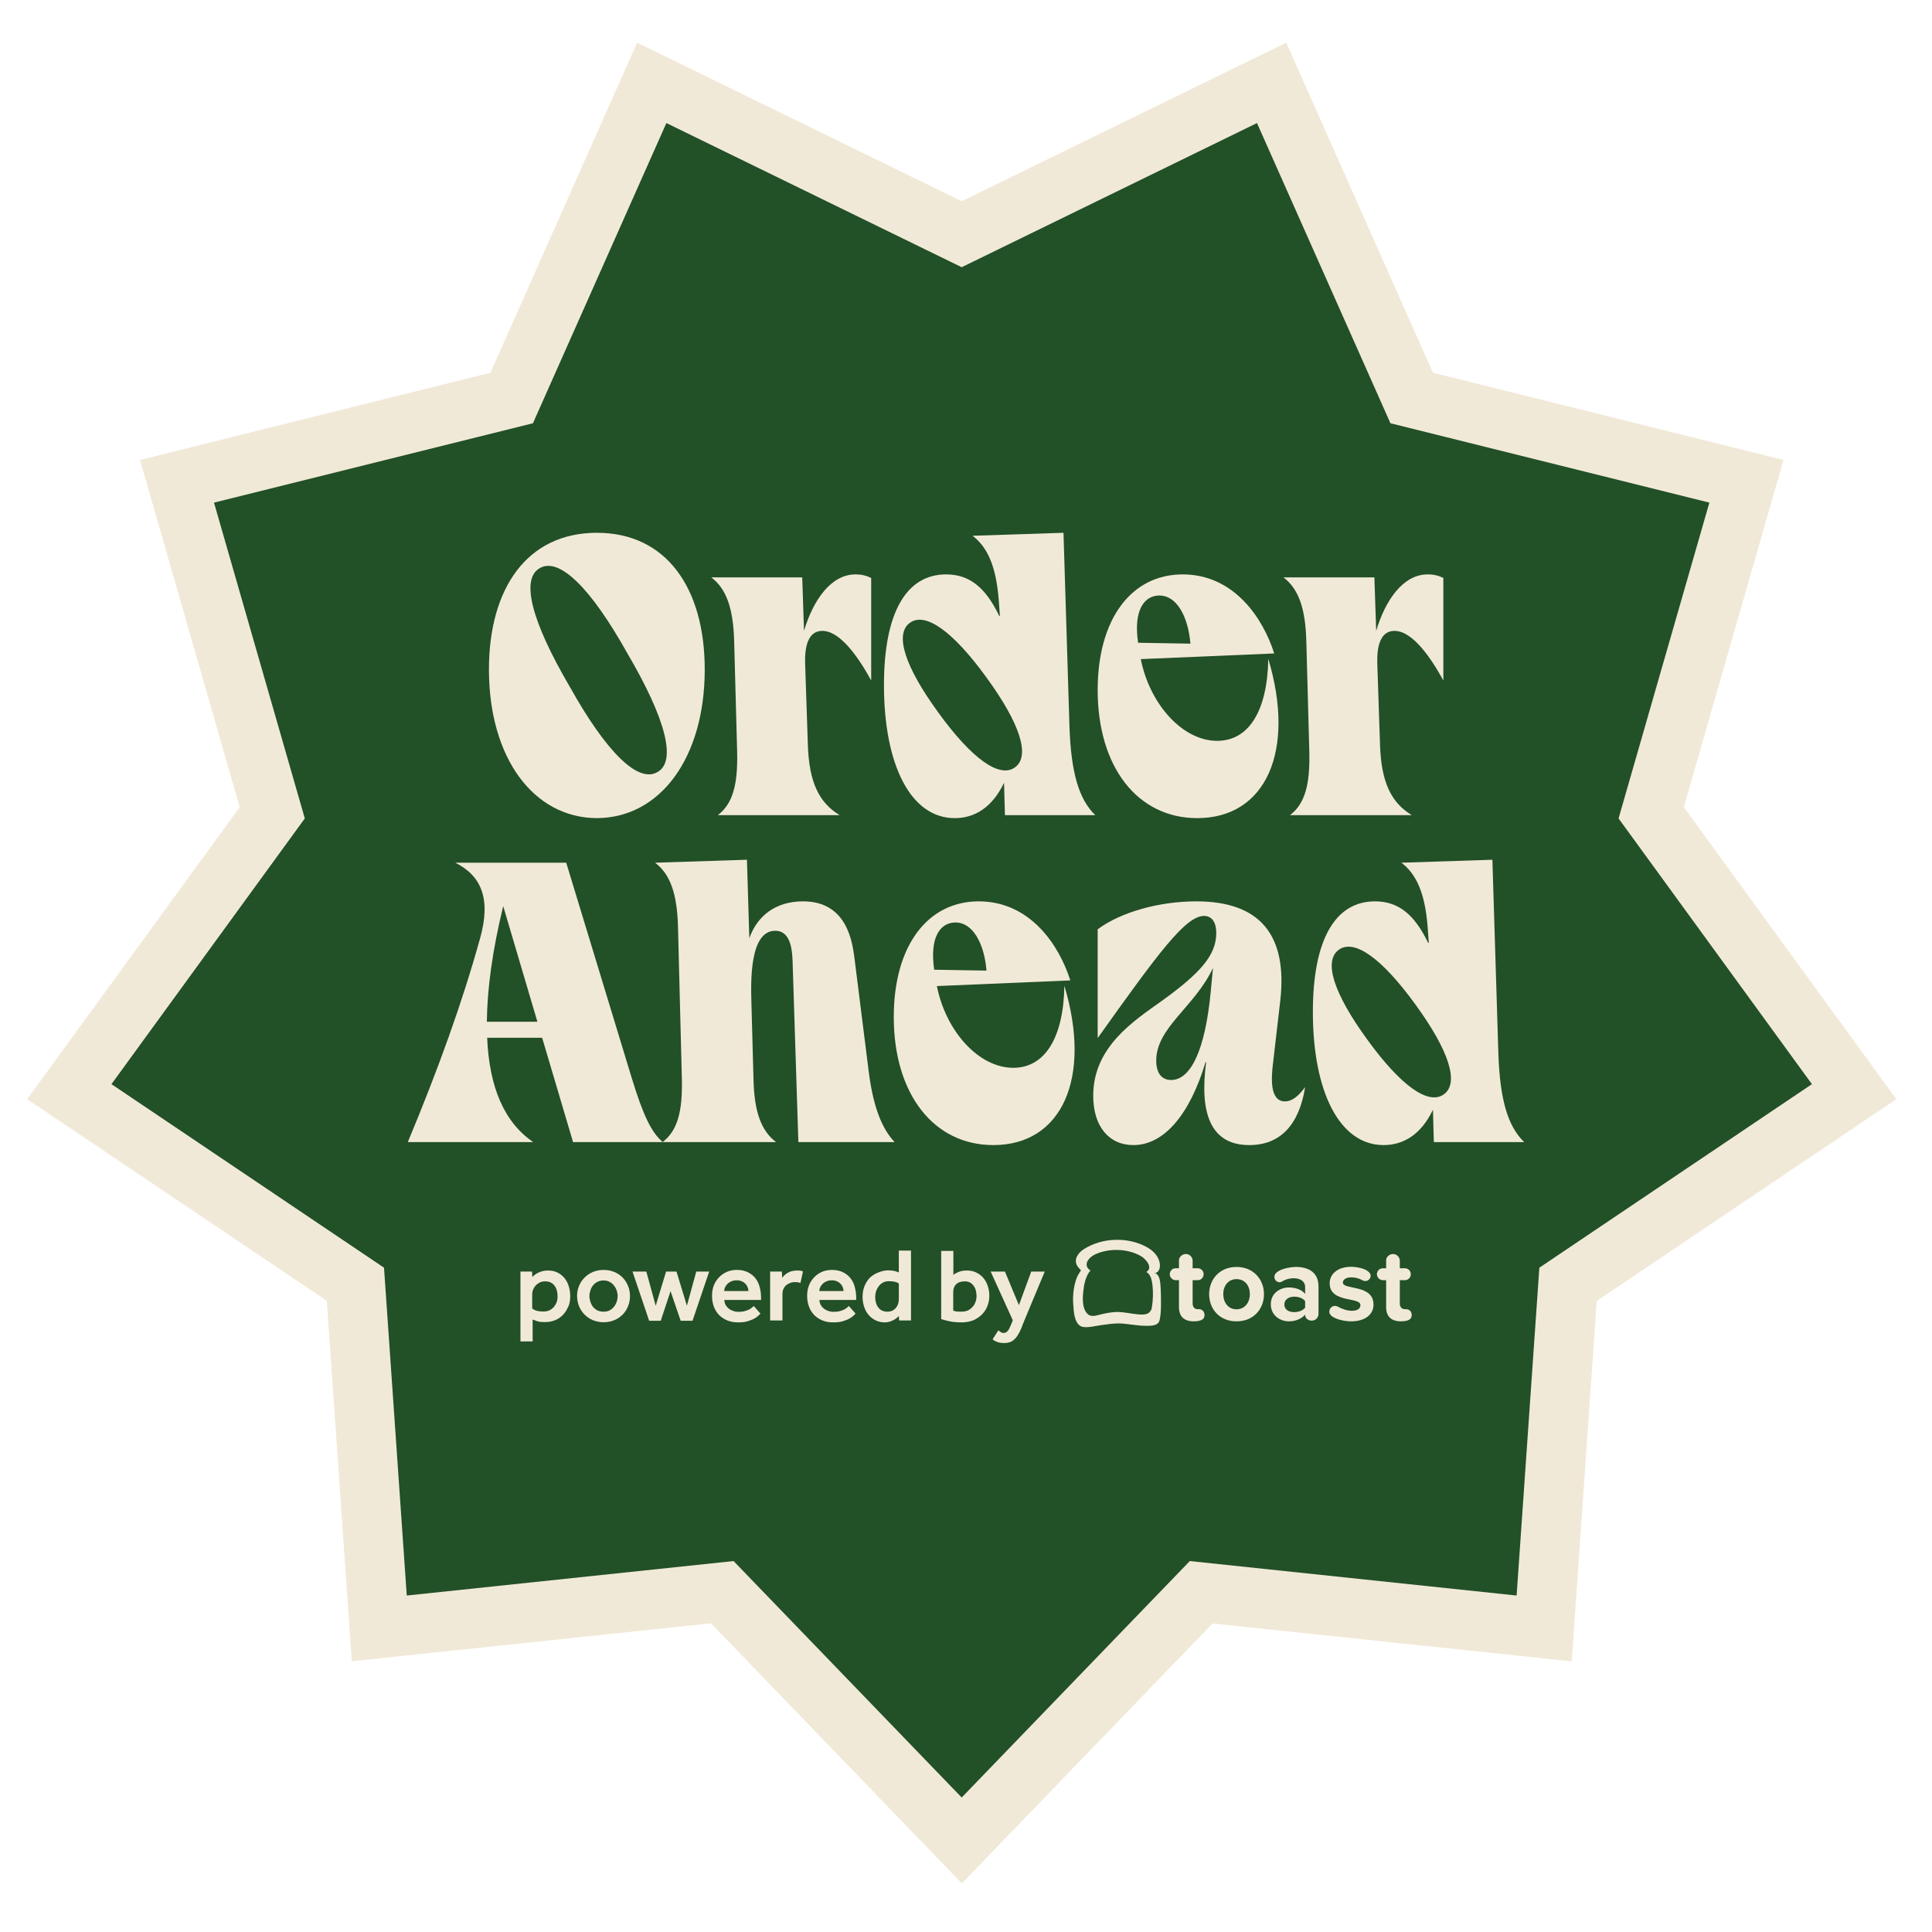
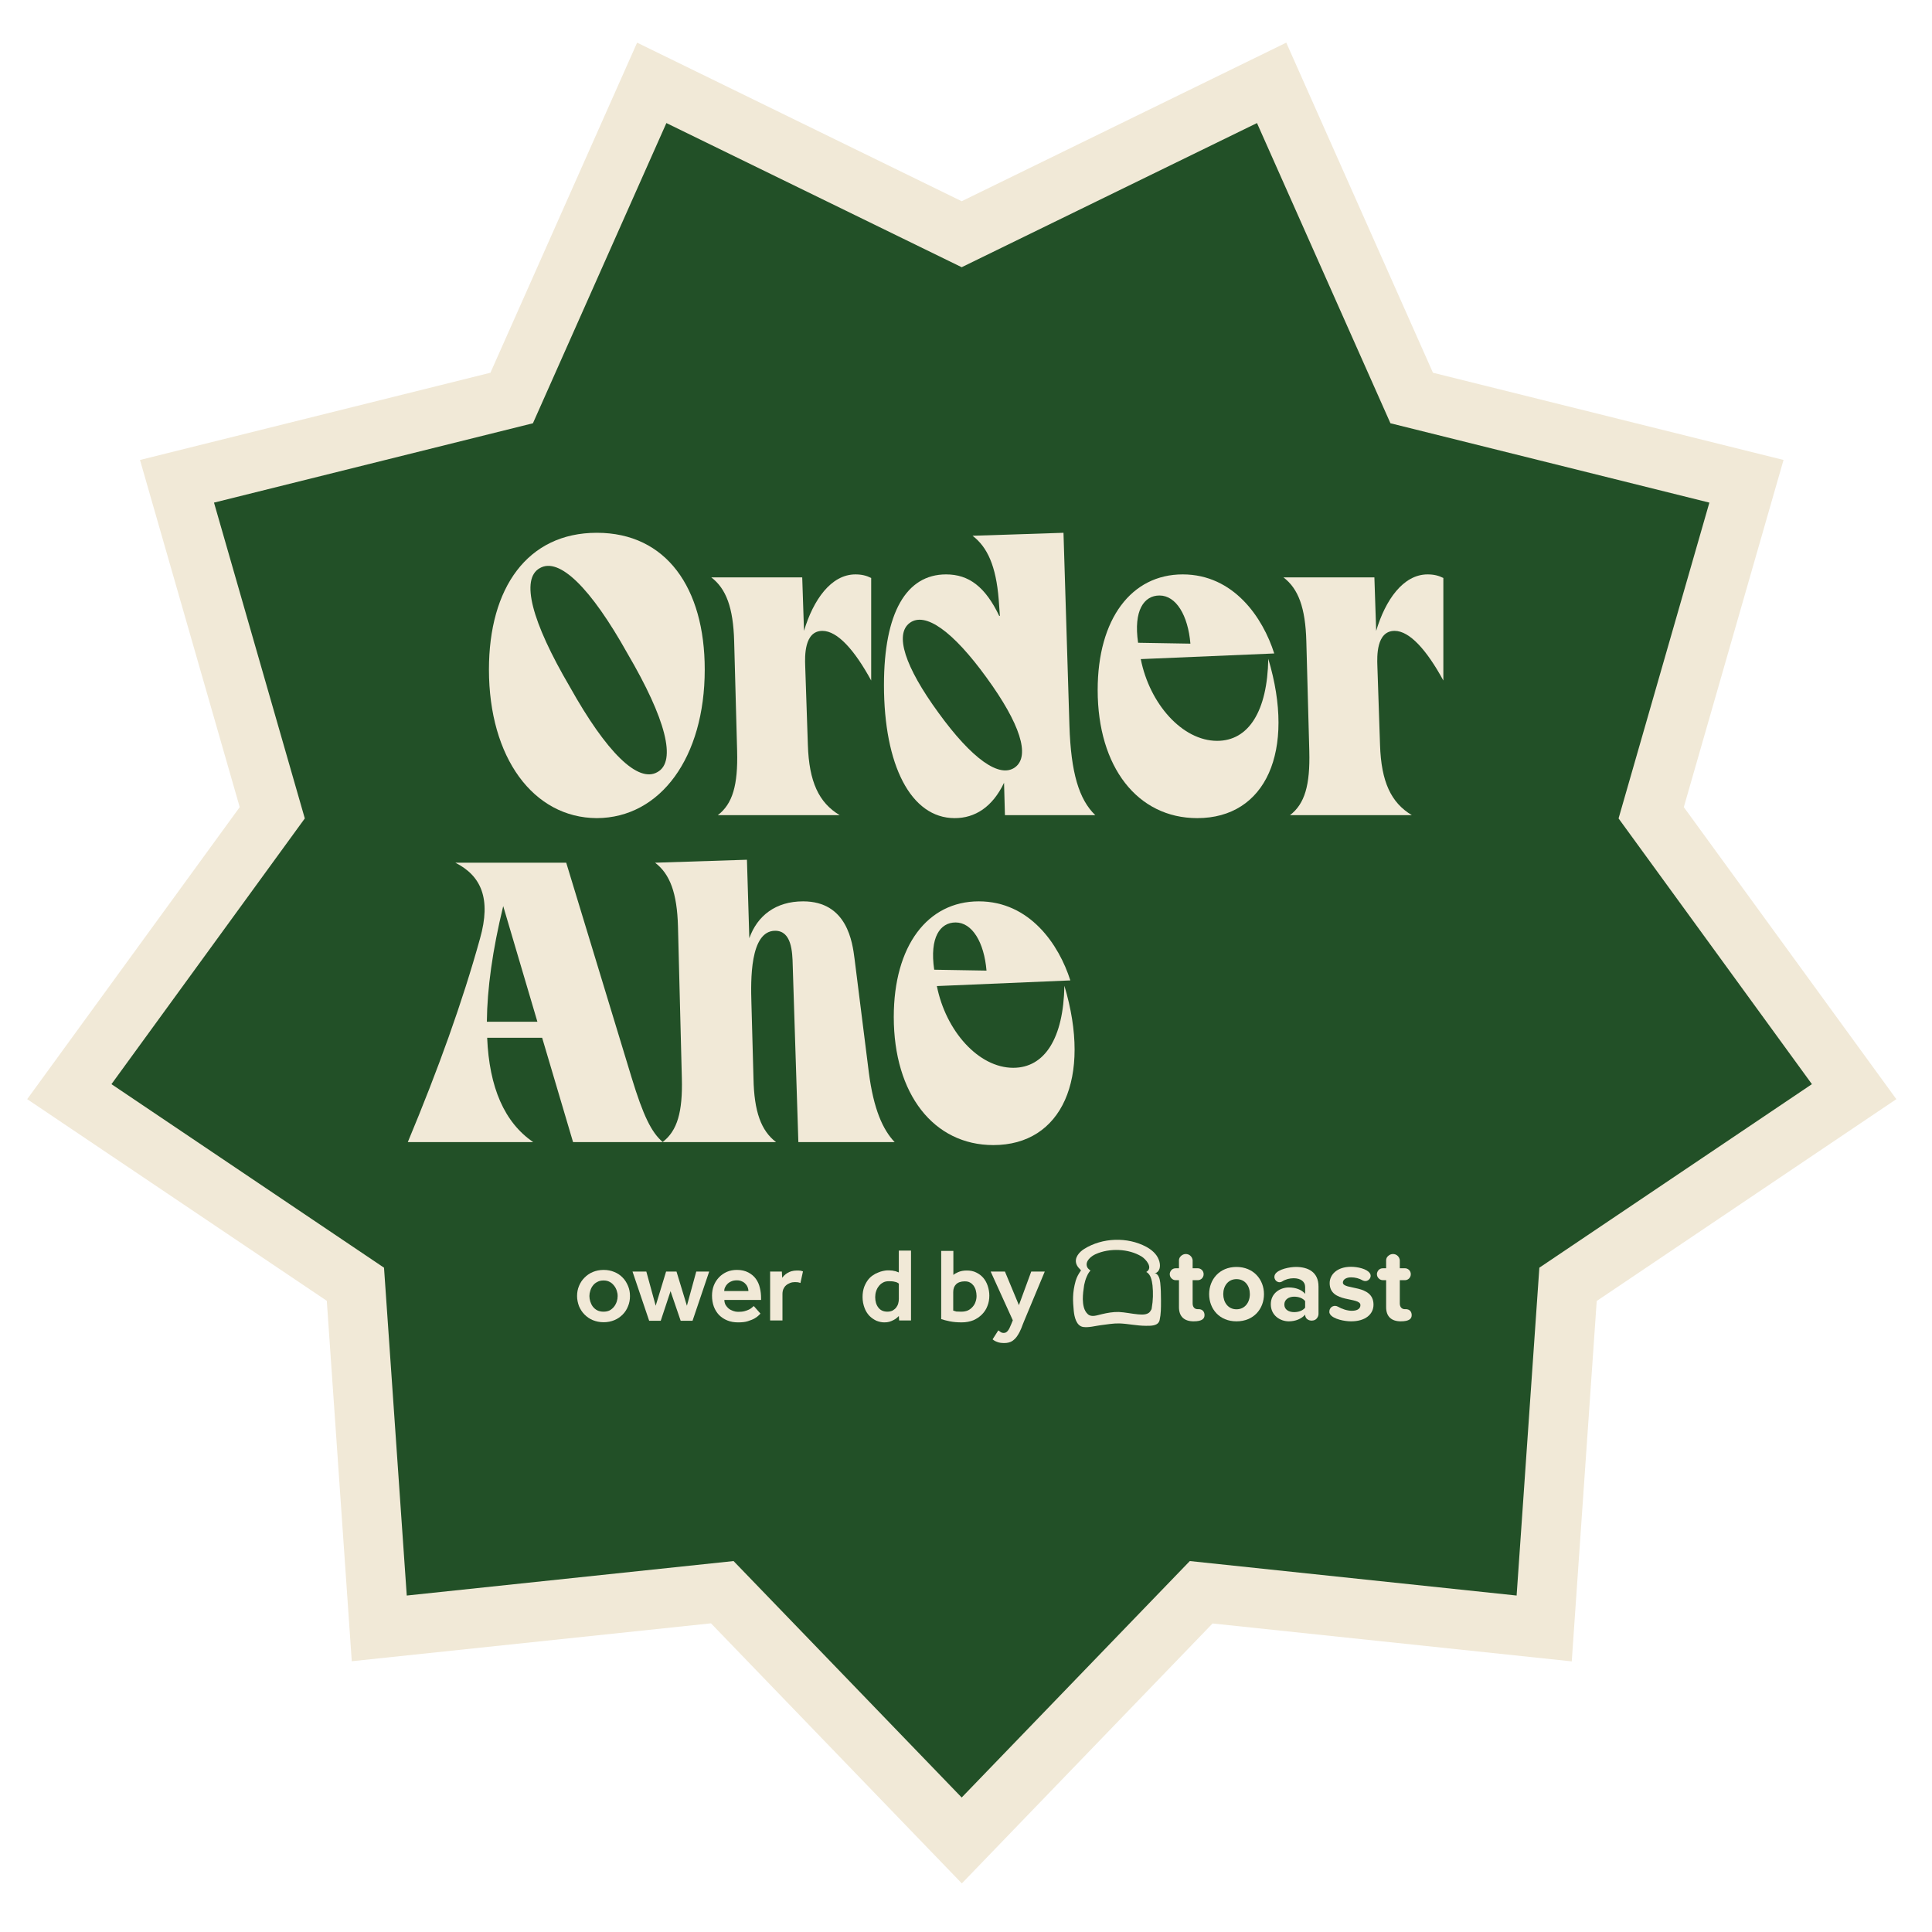
<svg xmlns="http://www.w3.org/2000/svg" id="Layer_1" viewBox="0 0 130 130">
  <defs>
    <style>.cls-1{fill:#f1e9d7;}.cls-2{fill:#225027;}</style>
  </defs>
  <g>
    <polygon class="cls-2" points="65 16.05 85.85 5.87 95.28 27.08 117.8 32.68 111.39 54.98 125.04 73.75 105.8 86.72 104.19 109.87 81.11 107.43 65 124.13 48.89 107.43 25.81 109.87 24.2 86.72 4.96 73.75 18.61 54.98 12.2 32.68 34.72 27.08 44.15 5.87 65 16.05" />
    <path class="cls-1" d="M64.71,126.72l-16.87-17.49-24.17,2.55-1.68-24.25L1.83,73.96l14.3-19.65-6.71-23.36,23.58-5.87L42.87,2.87l21.84,10.67L86.55,2.87l9.87,22.21,23.59,5.87-6.71,23.36,14.3,19.65-20.16,13.58-1.68,24.25-24.17-2.55-16.87,17.49Zm-15.35-21.68l15.35,15.91,15.35-15.91,21.99,2.32,1.53-22.06,18.34-12.35-13.01-17.88,6.11-21.25-21.46-5.34-8.98-20.2-19.87,9.7-19.87-9.7-8.98,20.2-21.46,5.34,6.11,21.25-13.01,17.88,18.34,12.35,1.53,22.06,21.99-2.32Z" />
    <g>
      <path class="cls-1" d="M32.9,45.05c0-5.48,2.58-9.2,7.26-9.2s7.26,3.72,7.26,9.2c0,5.92-2.98,9.98-7.26,10-4.28-.02-7.26-4.08-7.26-10Zm5.44,1.16c2.48,4.44,4.6,6.5,5.9,5.74,1.3-.72,.56-3.58-2.02-7.98-2.48-4.44-4.6-6.5-5.9-5.74-1.3,.72-.56,3.58,2.02,7.98Z" />
      <path class="cls-1" d="M49.6,50.55l-.2-7.4c-.06-2.26-.54-3.54-1.54-4.3h6.12l.12,3.6c.62-2.08,1.82-3.8,3.46-3.8,.42,0,.74,.08,1.06,.24v6.9c-1.1-2.02-2.26-3.34-3.28-3.34-1.24,0-1.18,1.74-1.16,2.34l.18,5.34c.08,2.48,.74,3.88,2.14,4.72h-8.2c1-.76,1.36-2.04,1.3-4.3Z" />
      <path class="cls-1" d="M59.48,46.09c0-4.86,1.5-7.44,4.18-7.44,1.54,0,2.64,.84,3.58,2.8l.04-.02-.08-1.1c-.18-2.24-.76-3.52-1.76-4.28l6.12-.2,.4,12.98c.1,3.16,.64,4.96,1.74,6.02h-6.08l-.06-2.18c-.78,1.64-1.96,2.38-3.32,2.38-2.96,0-4.76-3.58-4.76-8.96Zm3.66,1.86c2.26,3.12,4.12,4.44,5.16,3.68,1.04-.76,.34-2.94-1.92-6.04-2.26-3.12-4.12-4.44-5.16-3.68s-.34,2.94,1.92,6.04Z" />
      <path class="cls-1" d="M73.86,46.43c0-4.8,2.28-7.78,5.72-7.78s5.4,2.92,6.16,5.32l-8.98,.38c.6,3.02,2.8,5.5,5.14,5.5,2.12,0,3.38-2,3.44-5.52,1.86,6.2-.16,10.72-4.78,10.72-4.02,0-6.7-3.44-6.7-8.62Zm6.24-3.12c-.16-1.9-.96-3.24-2.08-3.24-1.04,0-1.76,1-1.44,3.18l3.52,.06Z" />
      <path class="cls-1" d="M88.1,50.55l-.2-7.4c-.06-2.26-.54-3.54-1.54-4.3h6.12l.12,3.6c.62-2.08,1.82-3.8,3.46-3.8,.42,0,.74,.08,1.06,.24v6.9c-1.1-2.02-2.26-3.34-3.28-3.34-1.24,0-1.18,1.74-1.16,2.34l.18,5.34c.08,2.48,.74,3.88,2.14,4.72h-8.2c1-.76,1.36-2.04,1.3-4.3Z" />
      <path class="cls-1" d="M32.3,63.15c.76-2.68,.08-4.22-1.66-5.1h7.46l4.4,14.46c.78,2.56,1.34,3.7,2.1,4.34h-6.04l-2.08-7.02h-3.7c.14,3.34,1.16,5.7,3.1,7.02h-8.44c2.06-4.94,3.68-9.44,4.86-13.7Zm3.86,5.6l-2.3-7.78c-.72,2.96-1.08,5.56-1.1,7.78h3.4Z" />
      <path class="cls-1" d="M45.88,72.55l-.26-10.2c-.06-2.26-.54-3.54-1.54-4.3l6.18-.2,.16,5.28c.54-1.52,1.78-2.48,3.62-2.48,2.98,0,3.32,2.78,3.46,3.86l.96,7.64c.32,2.48,.94,3.86,1.74,4.7h-6.48l-.38-11.9c-.02-.92-.08-2.32-1.18-2.32-1.72,0-1.64,3.4-1.6,4.82l.14,5.1c.04,2.26,.52,3.54,1.52,4.3h-7.64c1-.76,1.36-2.04,1.3-4.3Z" />
      <path class="cls-1" d="M60.14,68.43c0-4.8,2.28-7.78,5.72-7.78s5.4,2.92,6.16,5.32l-8.98,.38c.6,3.02,2.8,5.5,5.14,5.5,2.12,0,3.38-2,3.44-5.52,1.86,6.2-.16,10.72-4.78,10.72-4.02,0-6.7-3.44-6.7-8.62Zm6.24-3.12c-.16-1.9-.96-3.24-2.08-3.24-1.04,0-1.76,1-1.44,3.18l3.52,.06Z" />
-       <path class="cls-1" d="M78.2,67.33c2.52-1.82,3.64-3.04,3.64-4.54,0-.82-.36-1.16-.82-1.16-1.24,0-3.04,2.44-7.16,8.22v-7.32c1.56-1.16,4.14-1.88,6.64-1.88,4.32,0,6.16,2.3,5.64,6.74l-.48,4.14c-.12,.96-.24,2.58,.8,2.58,.42,0,.84-.26,1.36-.96-.4,2.5-1.64,3.9-3.76,3.9-2.6,0-3.36-2.14-2.9-5.58h-.04c-1.08,3.58-2.82,5.58-4.86,5.58-1.64,0-2.7-1.26-2.7-3.32,0-3.3,2.74-5.04,4.64-6.4Zm3.26-.54l.16-1.66c-1.24,2.64-3.82,4-3.82,6.24,0,.8,.34,1.3,1,1.3,1.36,0,2.3-2.12,2.66-5.88Z" />
-       <path class="cls-1" d="M88.34,68.09c0-4.86,1.5-7.44,4.18-7.44,1.54,0,2.64,.84,3.58,2.8l.04-.02-.08-1.1c-.18-2.24-.76-3.52-1.76-4.28l6.12-.2,.4,12.98c.1,3.16,.64,4.96,1.74,6.02h-6.08l-.06-2.18c-.78,1.64-1.96,2.38-3.32,2.38-2.96,0-4.76-3.58-4.76-8.96Zm3.66,1.86c2.26,3.12,4.12,4.44,5.16,3.68,1.04-.76,.34-2.94-1.92-6.04-2.26-3.12-4.12-4.44-5.16-3.68s-.34,2.94,1.92,6.04Z" />
    </g>
  </g>
  <g>
-     <path class="cls-1" d="M35,85.56h.8l.02,.37s.09-.1,.16-.15c.07-.05,.14-.1,.23-.14,.09-.04,.19-.08,.3-.11,.11-.03,.24-.04,.37-.04,.25,0,.47,.05,.66,.15,.19,.1,.34,.23,.47,.39,.12,.16,.21,.34,.27,.55,.06,.21,.09,.42,.09,.64,0,.26-.04,.48-.11,.66-.08,.18-.17,.34-.28,.48-.19,.23-.39,.38-.62,.47-.22,.09-.45,.13-.68,.13-.11,0-.2,0-.28-.01-.08,0-.15-.02-.21-.04-.06-.01-.12-.03-.18-.06-.05-.02-.11-.04-.17-.06v1.47h-.82v-4.71Zm.82,2.49c.16,.14,.41,.2,.75,.2,.15,0,.28-.03,.4-.08,.12-.06,.22-.14,.3-.23,.08-.1,.15-.21,.19-.33,.04-.12,.06-.25,.06-.38,0-.14-.02-.27-.05-.39-.03-.12-.08-.23-.15-.32-.07-.09-.15-.17-.26-.22-.11-.06-.24-.08-.4-.08-.13,0-.24,.03-.35,.08-.1,.05-.19,.12-.27,.2-.07,.08-.13,.18-.17,.28-.04,.1-.06,.19-.06,.29v.98Z" />
    <path class="cls-1" d="M38.83,87.21c0-.24,.04-.47,.13-.68,.09-.22,.21-.4,.37-.56,.16-.16,.34-.29,.56-.38,.22-.09,.46-.14,.73-.14s.5,.05,.72,.14c.22,.09,.41,.22,.56,.38,.16,.16,.27,.35,.36,.56,.09,.21,.13,.44,.13,.68s-.04,.47-.13,.68c-.08,.21-.2,.4-.36,.56-.16,.16-.34,.29-.56,.38-.22,.09-.46,.14-.72,.14s-.51-.05-.73-.14c-.22-.09-.4-.22-.56-.38-.16-.16-.28-.35-.37-.56-.08-.22-.13-.44-.13-.68Zm1.78,1.05c.16,0,.3-.03,.42-.09,.12-.07,.21-.15,.29-.25,.08-.1,.14-.22,.18-.34,.04-.12,.06-.24,.06-.37s-.02-.24-.06-.36c-.04-.13-.1-.24-.18-.34-.08-.1-.17-.19-.29-.25-.12-.07-.26-.1-.42-.1s-.3,.03-.42,.1c-.12,.06-.22,.14-.3,.25-.08,.1-.13,.21-.17,.34-.04,.12-.06,.24-.06,.36s.02,.24,.06,.37c.04,.12,.09,.23,.17,.34,.08,.1,.18,.19,.3,.25,.12,.06,.26,.09,.42,.09Z" />
    <path class="cls-1" d="M42.57,85.56h.92l.63,2.3,.7-2.3h.7l.7,2.3,.63-2.3h.87l-1.12,3.31h-.8l-.68-1.99-.66,1.99h-.78l-1.12-3.31Z" />
    <path class="cls-1" d="M51.17,88.39s-.05,.05-.12,.12c-.06,.06-.15,.13-.27,.2-.12,.07-.27,.13-.46,.19-.18,.06-.4,.08-.66,.08s-.5-.04-.72-.13c-.22-.09-.4-.21-.56-.37-.15-.16-.27-.35-.35-.57-.08-.22-.12-.47-.12-.73,0-.24,.04-.47,.12-.68,.08-.21,.2-.39,.35-.55,.15-.16,.33-.28,.53-.37,.21-.09,.43-.13,.68-.13,.3,0,.55,.06,.76,.17,.21,.11,.38,.25,.51,.43,.13,.18,.22,.38,.27,.61,.06,.23,.08,.46,.08,.69v.12h-2.47c0,.12,.03,.23,.08,.33,.06,.1,.13,.18,.21,.25,.09,.07,.19,.12,.3,.16,.11,.04,.22,.06,.33,.06,.16,0,.3-.01,.42-.04,.12-.03,.23-.07,.31-.11,.08-.04,.15-.08,.2-.13,.06-.05,.1-.08,.13-.11l.45,.51Zm-.81-1.52c0-.08-.02-.17-.05-.25-.03-.08-.08-.16-.15-.23-.06-.07-.14-.13-.24-.17-.1-.05-.21-.07-.34-.07-.14,0-.26,.02-.37,.07-.1,.04-.19,.1-.26,.17-.07,.07-.12,.14-.16,.23-.04,.08-.06,.17-.06,.25h1.62Z" />
    <path class="cls-1" d="M51.81,85.56h.8l.02,.42s.08-.1,.14-.16c.06-.06,.13-.11,.21-.16,.08-.05,.17-.09,.27-.12,.11-.03,.23-.05,.37-.05,.08,0,.15,0,.21,.01,.07,0,.13,.03,.2,.05l-.17,.78c-.06-.02-.12-.04-.18-.05-.06,0-.12-.01-.2-.01-.11,0-.22,.02-.32,.06-.1,.04-.19,.09-.27,.16-.08,.07-.14,.16-.18,.25-.04,.1-.06,.21-.06,.33v1.78h-.83v-3.31Z" />
-     <path class="cls-1" d="M57.57,88.39s-.05,.05-.12,.12c-.06,.06-.15,.13-.27,.2-.12,.07-.27,.13-.46,.19-.18,.06-.4,.08-.66,.08s-.5-.04-.72-.13c-.22-.09-.4-.21-.56-.37-.15-.16-.27-.35-.35-.57-.08-.22-.12-.47-.12-.73,0-.24,.04-.47,.12-.68,.08-.21,.2-.39,.35-.55,.15-.16,.33-.28,.53-.37,.21-.09,.43-.13,.68-.13,.3,0,.55,.06,.76,.17,.21,.11,.38,.25,.51,.43,.13,.18,.22,.38,.27,.61,.06,.23,.08,.46,.08,.69v.12h-2.47c0,.12,.03,.23,.08,.33,.06,.1,.13,.18,.21,.25,.09,.07,.19,.12,.3,.16,.11,.04,.22,.06,.33,.06,.16,0,.3-.01,.42-.04,.12-.03,.23-.07,.31-.11,.08-.04,.15-.08,.2-.13,.06-.05,.1-.08,.13-.11l.45,.51Zm-.81-1.52c0-.08-.02-.17-.05-.25-.03-.08-.08-.16-.15-.23-.06-.07-.14-.13-.24-.17-.1-.05-.21-.07-.34-.07-.14,0-.26,.02-.37,.07-.1,.04-.19,.1-.26,.17-.07,.07-.12,.14-.16,.23-.04,.08-.06,.17-.06,.25h1.62Z" />
    <path class="cls-1" d="M60.49,88.54s-.09,.1-.16,.15c-.06,.05-.13,.1-.22,.14-.08,.04-.17,.08-.27,.11-.1,.03-.21,.04-.34,.04-.18,0-.35-.04-.53-.11-.17-.08-.33-.19-.47-.33-.14-.15-.25-.32-.33-.54s-.13-.45-.13-.73c0-.26,.04-.48,.11-.68,.08-.2,.17-.36,.28-.5,.09-.11,.2-.21,.31-.28,.11-.08,.23-.14,.34-.18,.12-.05,.23-.09,.34-.11,.11-.02,.2-.04,.28-.04,.11,0,.2,0,.27,.01,.07,0,.13,.01,.19,.03,.06,0,.11,.02,.16,.04,.05,.02,.1,.04,.16,.06v-1.47h.82v4.7h-.8l-.02-.32Zm0-2.16c-.08-.07-.17-.11-.28-.13-.1-.03-.24-.04-.4-.04s-.3,.03-.41,.1c-.11,.06-.2,.14-.28,.25-.07,.09-.13,.2-.17,.33-.04,.12-.06,.25-.06,.39,0,.28,.07,.52,.21,.7,.14,.19,.35,.28,.61,.28,.14,0,.26-.03,.36-.08,.1-.06,.18-.13,.24-.21,.06-.08,.11-.18,.13-.27,.03-.1,.04-.2,.04-.3v-1.01Z" />
    <path class="cls-1" d="M63.32,84.17h.83v1.62c.06-.06,.16-.12,.32-.19,.16-.07,.35-.11,.58-.11,.24,0,.45,.04,.63,.13,.19,.09,.35,.21,.48,.36,.13,.15,.23,.33,.3,.54,.07,.21,.11,.43,.11,.66,0,.25-.04,.48-.13,.7-.08,.22-.21,.41-.37,.57-.16,.16-.35,.29-.58,.39-.23,.09-.49,.14-.78,.14s-.55-.02-.8-.07c-.24-.05-.43-.1-.58-.15v-4.59Zm.83,4.02c.07,.02,.13,.04,.2,.06,.07,0,.18,.01,.33,.01,.17,0,.32-.03,.44-.08,.13-.06,.23-.14,.32-.24,.09-.1,.16-.21,.2-.34,.05-.13,.07-.27,.07-.4,0-.13-.02-.25-.05-.37-.03-.12-.08-.22-.14-.31-.07-.09-.15-.17-.25-.22-.1-.06-.22-.08-.36-.08-.25,0-.45,.07-.58,.2-.13,.13-.19,.3-.19,.53v1.25Z" />
    <path class="cls-1" d="M67.18,89.52s.1,.07,.15,.11c.06,.04,.13,.06,.21,.06,.11,0,.2-.05,.27-.14,.08-.09,.15-.24,.23-.44l.11-.27-1.49-3.28h.96l.94,2.26,.83-2.26h.91l-1.38,3.31c-.07,.16-.13,.33-.2,.51-.07,.17-.15,.33-.25,.48-.09,.15-.21,.27-.35,.37-.14,.09-.32,.14-.54,.14-.19,0-.35-.02-.47-.07-.12-.04-.23-.1-.32-.18l.37-.58Z" />
    <path class="cls-1" d="M80.32,88.91c-.64,0-.99-.33-.99-.95v-1.82h-.22c-.05,0-.11-.01-.15-.03-.05-.02-.09-.05-.13-.09-.04-.04-.07-.08-.09-.13-.02-.05-.03-.1-.03-.16,0-.1,.05-.2,.12-.28,.07-.07,.17-.11,.28-.11h.22v-.54c0-.12,.06-.22,.15-.3,.09-.08,.2-.12,.31-.12s.23,.04,.31,.12c.09,.08,.14,.19,.15,.3v.54h.36c.1,0,.2,.05,.27,.12,.07,.07,.11,.17,.11,.28s-.04,.2-.11,.28c-.07,.07-.17,.12-.27,.12h-.36v1.57c0,.27,.17,.38,.32,.38h.08c.26,0,.4,.17,.4,.4,0,.23-.14,.42-.74,.42Z" />
    <path class="cls-1" d="M83.2,88.91c-1.15,0-1.84-.84-1.84-1.83s.7-1.83,1.84-1.83,1.85,.84,1.85,1.83-.69,1.83-1.85,1.83Zm0-2.84c-.57,0-.89,.47-.89,1.01s.32,1.02,.89,1.02,.9-.47,.9-1.02-.32-1.01-.9-1.01h0Z" />
    <path class="cls-1" d="M88.29,88.86h-.07c-.07,0-.4-.06-.4-.4-.24,.28-.65,.45-1.1,.45-.56,0-1.21-.38-1.21-1.15s.66-1.13,1.21-1.13c.46,0,.87,.15,1.1,.43v-.47c0-.35-.3-.58-.77-.58-.28,0-.55,.07-.78,.22-.05,.03-.11,.05-.17,.05-.09,0-.18-.04-.25-.11-.06-.07-.1-.16-.1-.25,0-.06,.02-.13,.05-.18,.22-.35,1-.49,1.4-.49,.79,0,1.52,.32,1.52,1.32v1.84c0,.12-.05,.23-.13,.32-.08,.09-.2,.13-.32,.13h0Zm-.47-1.31c-.15-.2-.44-.3-.74-.3-.36,0-.66,.19-.66,.53s.3,.51,.66,.51c.3,0,.58-.1,.74-.3v-.43Z" />
    <path class="cls-1" d="M90.91,88.91c-.45,0-1.18-.15-1.4-.46-.04-.06-.07-.12-.06-.2,0-.1,.04-.2,.11-.27,.07-.07,.17-.11,.27-.11,.07,0,.13,.02,.19,.05,.27,.16,.64,.28,.94,.28,.4,0,.58-.16,.58-.38,0-.58-2.07-.11-2.07-1.48,0-.58,.51-1.1,1.43-1.1,.46,0,1.08,.14,1.27,.43,.04,.05,.06,.12,.06,.18,0,.06-.02,.12-.05,.17-.03,.05-.08,.1-.13,.13-.05,.03-.11,.05-.17,.05-.06,0-.12-.01-.18-.04-.24-.14-.51-.21-.79-.21-.33,0-.55,.15-.55,.35,0,.52,2.06,.09,2.06,1.49,0,.64-.54,1.12-1.51,1.12Z" />
    <path class="cls-1" d="M94.26,88.91c-.64,0-.99-.33-.99-.95v-1.82h-.22c-.05,0-.11-.01-.15-.03-.05-.02-.09-.05-.13-.09-.04-.04-.07-.08-.09-.13-.02-.05-.03-.1-.03-.16,0-.1,.05-.2,.12-.28,.07-.07,.17-.11,.28-.11h.22v-.54c0-.12,.06-.23,.15-.3,.09-.08,.2-.12,.31-.12s.23,.04,.31,.12c.09,.08,.14,.19,.15,.3v.54h.36c.1,0,.2,.05,.27,.12,.07,.07,.11,.17,.11,.28s-.04,.2-.11,.28c-.07,.07-.17,.12-.27,.12h-.36v1.57c0,.27,.17,.38,.32,.38h.08c.26,0,.4,.17,.4,.4,0,.23-.14,.42-.74,.42Z" />
    <path class="cls-1" d="M78.12,87.47c0-.39-.01-.77-.05-1.16-.03-.26-.11-.59-.39-.66,.04,0,.07,0,.11,0,.32-.17,.3-.59,.18-.89-.15-.4-.5-.68-.85-.87-1.26-.67-2.94-.62-4.17,.15-.32,.2-.68,.59-.52,1.02,.04,.11,.11,.21,.19,.29,.04,.04,.12,.13,.12,.13-.16,.23-.28,.43-.36,.7-.23,.82-.19,1.35-.13,2.02,.04,.41,.17,1.02,.64,1.09,.38,.05,.79-.07,1.17-.12,.42-.05,.84-.13,1.26-.12,.59,.02,1.18,.16,1.78,.16,.31,0,.84,.03,.93-.39,.09-.4,.09-.82,.09-1.23,0-.04,0-.09,0-.13Zm-.68,.69c-.15,.34-.57,.3-.86,.28-.44-.04-.87-.14-1.3-.16-.39-.01-.77,.06-1.15,.15-.28,.06-.68,.23-.93,0-.28-.25-.33-.66-.34-1.01,0-.32,.04-.63,.09-.95,.04-.19,.09-.38,.17-.56,.1-.26,.25-.42,.26-.41-.08-.08-.17-.12-.22-.23-.19-.41,.29-.76,.56-.88,.93-.42,2.22-.38,3.1,.16,.27,.17,.8,.75,.31,1.04,.31,.15,.38,.59,.42,.9,.05,.5,.04,1.01-.05,1.51,0,.06-.02,.11-.05,.16Z" />
  </g>
</svg>